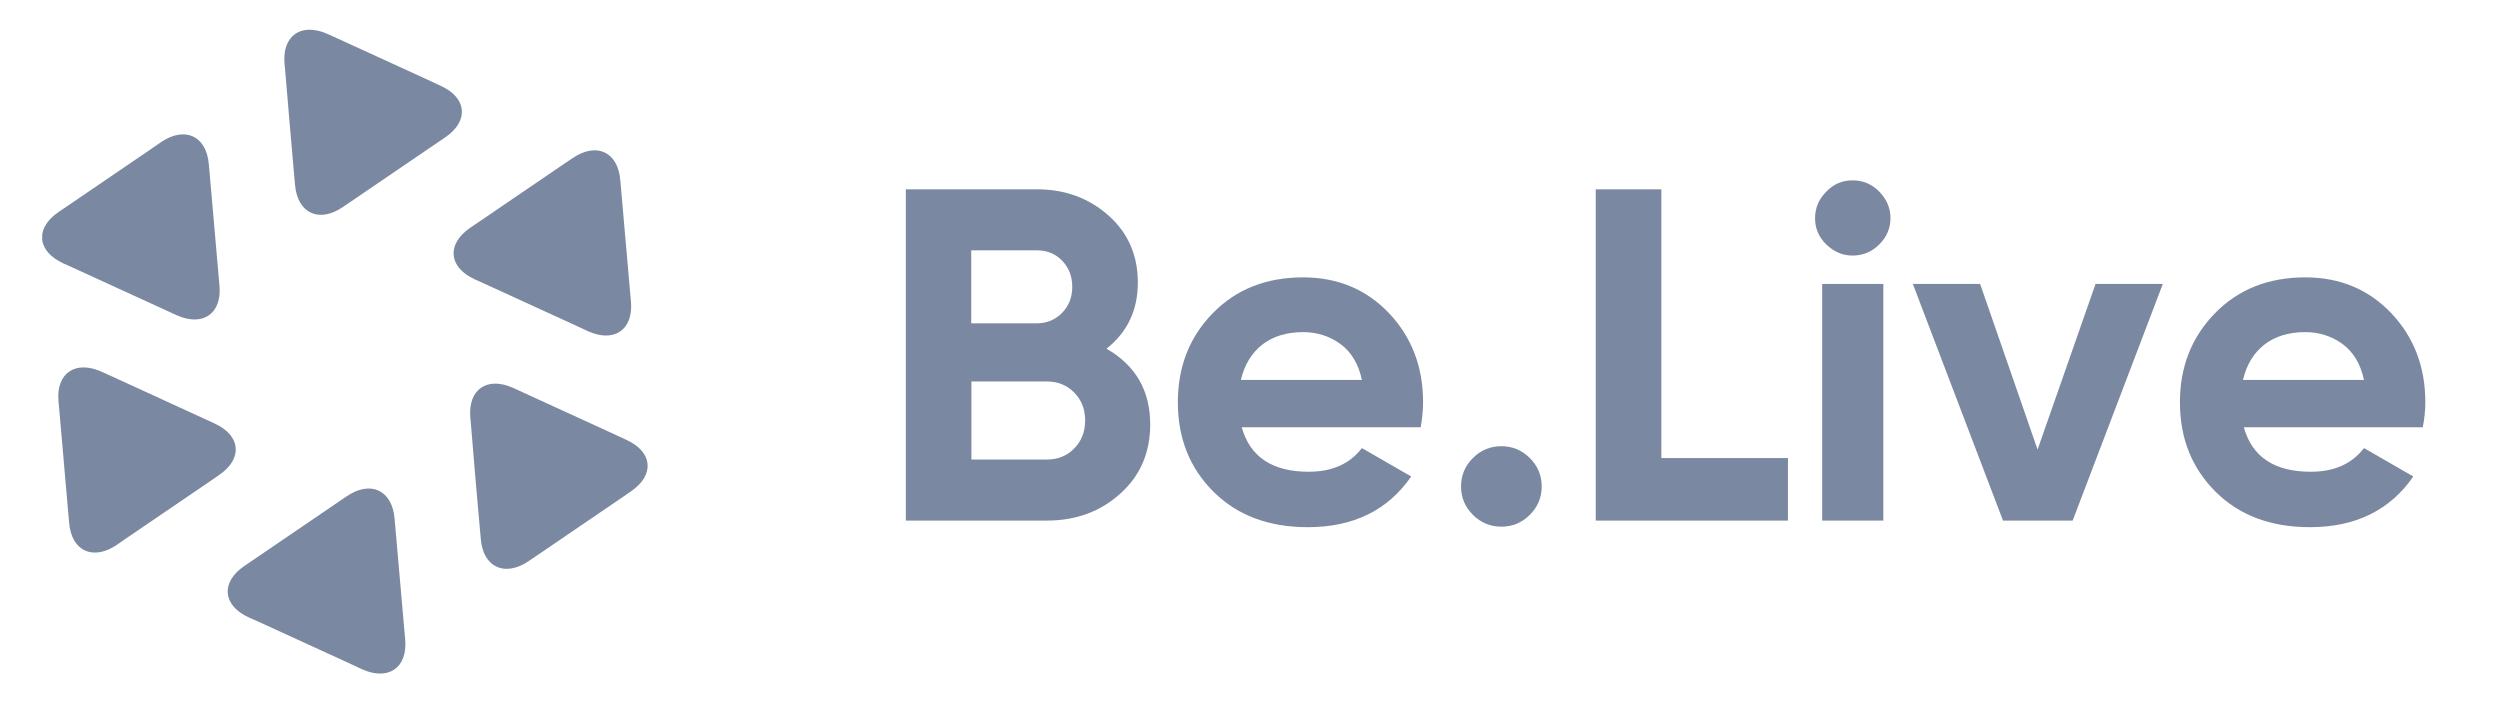
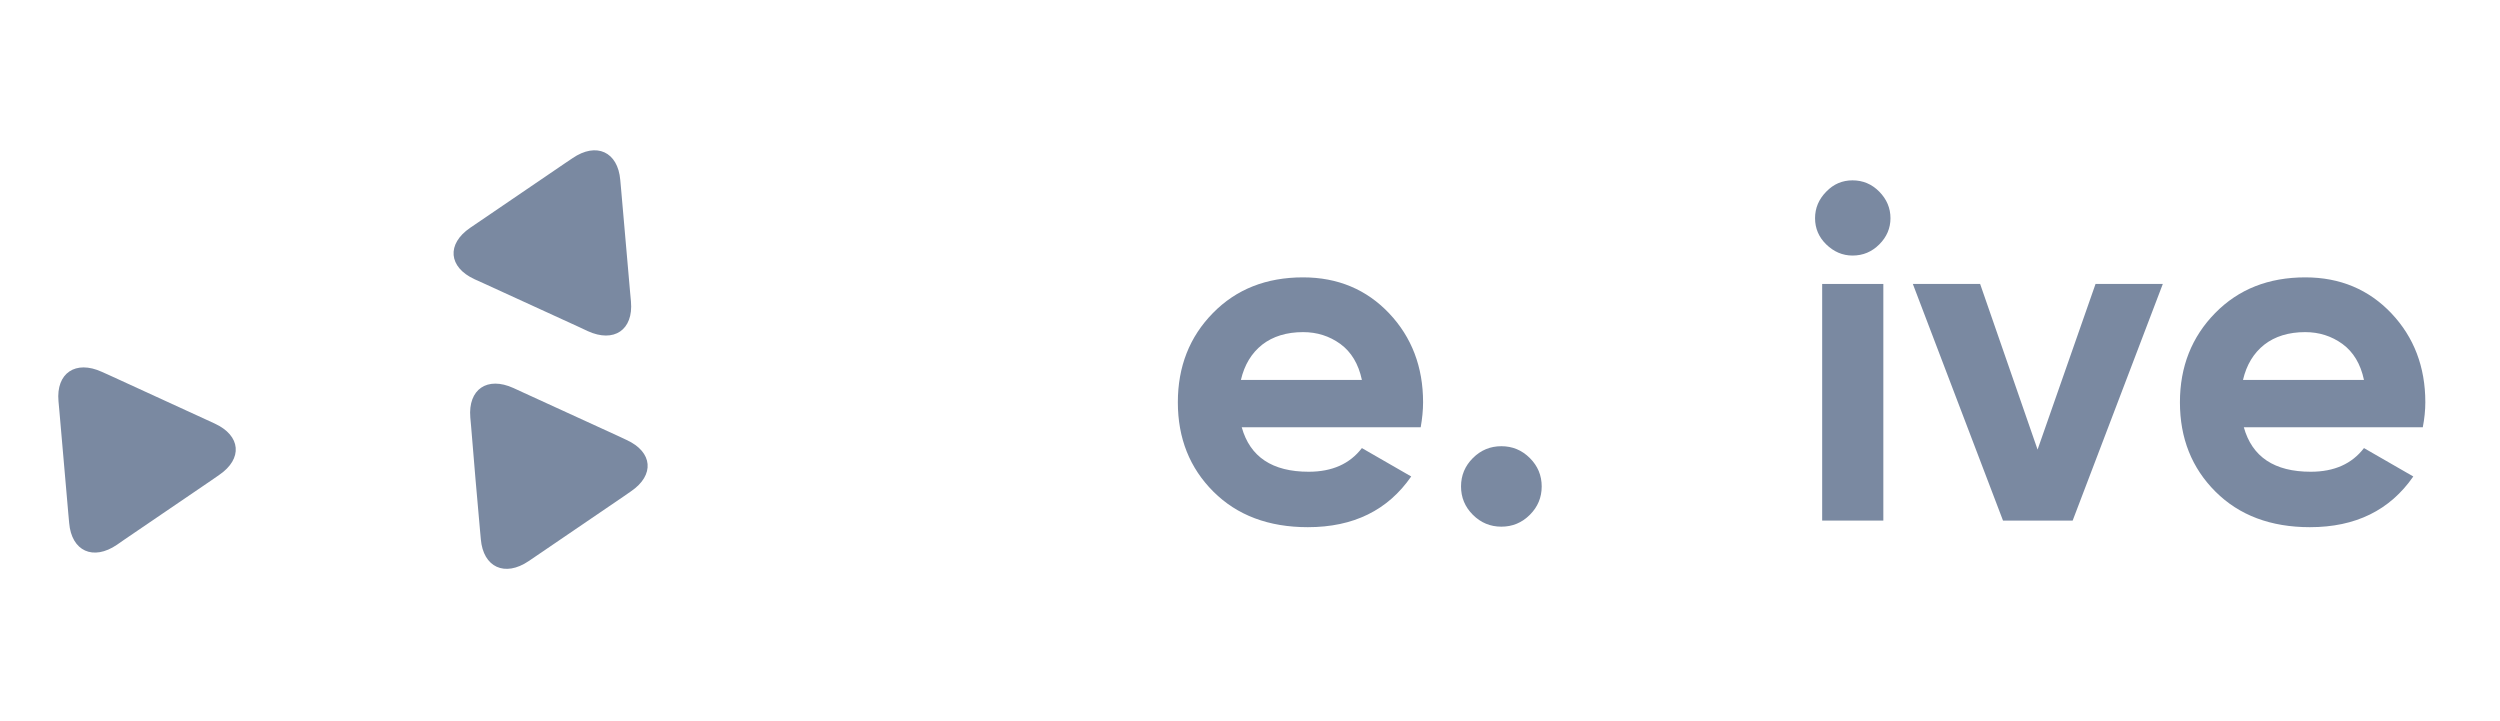
<svg xmlns="http://www.w3.org/2000/svg" fill="none" height="150" viewBox="0 0 520 150" width="520">
  <g fill="#7a89a1">
-     <path d="m61.194 36.527.176 1.969c.529 5.871 5.005 7.945 9.941 4.57l1.657-1.125c4.97-3.375 13.043-8.894 18.012-12.269l1.657-1.125c4.935-3.375 4.511-8.191-.953-10.688l-1.798-.844c-5.463-2.496-14.416-6.609-19.88-9.105l-1.798-.809c-1.375-.633-2.644-.914-3.772-.914h-.07c-3.384 0-5.569 2.672-5.182 7.066l.176 1.933c.493 5.836 1.304 15.469 1.833 21.34z" />
    <path d="m14.21 106.841.176 1.933c.493 5.871 5.005 7.91 9.941 4.535l1.621-1.125c4.97-3.375 13.078-8.894 18.013-12.269l1.621-1.125c4.97-3.375 4.512-8.191-.916-10.688l-1.833-.844c-5.464-2.496-14.417-6.609-19.846-9.105l-1.798-.809c-5.464-2.496-9.553.246-9.024 6.117l.176 1.934c.529 5.976 1.339 15.574 1.868 21.445z" />
    <path d="m99.834 110.214.176 1.933c.494 5.871 5.005 7.91 9.94 4.571l1.657-1.125c4.935-3.375 13.043-8.895 18.013-12.27l1.622-1.125c4.969-3.375 4.547-8.191-.917-10.687l-1.798-.844c-5.463-2.496-14.417-6.609-19.88-9.105l-1.834-.844c-5.464-2.496-9.482.246-8.989 6.117l.176 1.969c.459 5.906 1.305 15.503 1.834 21.41z" />
-     <path d="m14.948 55.582c5.464 2.496 14.453 6.609 19.881 9.105l1.833.844c5.464 2.496 9.518-.246 8.989-6.117l-.176-1.969c-.493-5.871-1.34-15.504-1.868-21.375l-.176-1.934c-.493-5.871-4.97-7.945-9.941-4.57l-1.621 1.125c-4.97 3.375-13.078 8.895-18.013 12.27l-1.657 1.125c-2.08 1.406-3.208 3.094-3.419 4.711v1.125c.247 1.863 1.727 3.621 4.371 4.852z" />
    <path d="m100.571 58.922c5.464 2.496 14.417 6.609 19.881 9.105l1.798.844c5.464 2.496 9.517-.246 8.989-6.152l-.177-1.933c-.528-5.871-1.34-15.504-1.869-21.375l-.176-1.969c-.493-5.871-4.971-7.945-9.94-4.535l-1.622 1.09c-4.97 3.375-13.078 8.894-18.013 12.269l-1.657 1.125c-4.935 3.375-4.511 8.191.917 10.688z" />
-     <path d="m53.582 129.233c5.464 2.498 14.417 6.61 19.881 9.107l1.798.844c5.464 2.495 9.518-.248 9.024-6.118l-.176-1.933c-.493-5.871-1.339-15.505-1.868-21.376l-.176-1.968c-.529-5.872-5.005-7.911-9.941-4.571l-1.657 1.125c-4.97 3.375-13.043 8.895-18.013 12.27l-1.657 1.125c-4.935 3.375-4.512 8.191.952 10.687z" />
    <path d="m296 83.672c0-7.348-2.363-13.535-7.05-18.492-4.69-4.957-10.682-7.488-17.908-7.488-7.649 0-13.889 2.461-18.752 7.418-4.866 4.957-7.298 11.145-7.298 18.562 0 7.488 2.468 13.676 7.403 18.597 4.935 4.922 11.492 7.383 19.635 7.383 9.482 0 16.637-3.515 21.502-10.547l-10.258-5.906c-2.503 3.269-6.169 4.922-11.068 4.922-7.579 0-12.197-3.094-13.924-9.246h37.223c.318-1.828.495-3.551.495-5.203zm-37.894-4.641c.739-3.164 2.22-5.59 4.44-7.348 2.222-1.723 5.077-2.602 8.496-2.602 2.891 0 5.463.808 7.755 2.461 2.255 1.652 3.772 4.148 4.477 7.488z" />
-     <path d="m236.671 58.781c0-5.66-2.01-10.301-6.064-13.922-4.054-3.621-9.024-5.484-14.946-5.484h-27.249v68.906h29.329c6.064 0 11.139-1.863 15.298-5.625 4.161-3.726 6.204-8.543 6.204-14.379 0-7.031-3.032-12.27-9.093-15.75 4.37-3.445 6.521-8.051 6.521-13.746zm-34.652-6.715h13.607c2.186 0 3.949.738 5.323 2.179 1.374 1.442 2.079 3.235 2.079 5.414 0 2.18-.705 3.973-2.115 5.414-1.41 1.441-3.172 2.179-5.287 2.179h-13.607zm21.433 41.203c-1.517 1.547-3.42 2.32-5.711 2.32h-15.686v-16.242h15.686c2.291 0 4.194.773 5.711 2.32 1.515 1.547 2.256 3.446 2.256 5.766 0 2.355-.741 4.289-2.256 5.836z" />
    <path d="m391.735 59.062h-12.723v49.218h12.723z" />
    <path d="m504.468 83.672c0-7.348-2.363-13.535-7.05-18.492-4.689-4.957-10.682-7.488-17.908-7.488-7.648 0-13.888 2.461-18.752 7.418-4.866 4.957-7.333 11.145-7.333 18.562 0 7.488 2.467 13.676 7.402 18.597 4.935 4.922 11.492 7.383 19.635 7.383 9.482 0 16.637-3.515 21.503-10.547l-10.258-5.906c-2.503 3.269-6.169 4.922-11.068 4.922-7.579 0-12.197-3.094-13.924-9.246h37.224c.353-1.828.529-3.551.529-5.203zm-37.929-4.641c.74-3.164 2.22-5.59 4.441-7.348 2.22-1.723 5.076-2.602 8.494-2.602 2.891 0 5.464.808 7.755 2.461 2.258 1.652 3.773 4.148 4.478 7.488z" />
    <path d="m449.865 59.062h-13.993l-12.057 34.453-11.949-34.453h-13.995l18.754 49.218h14.488z" />
-     <path d="m331.916 39.375v68.906h39.975v-13.008h-26.332v-55.898z" />
    <path d="m318.205 107.086c1.658-1.652 2.468-3.621 2.468-5.906 0-2.286-.81-4.254-2.468-5.907-1.657-1.652-3.63-2.461-5.921-2.461s-4.265.808-5.923 2.461c-1.656 1.652-2.467 3.621-2.467 5.907 0 2.285.811 4.254 2.467 5.906 1.658 1.652 3.632 2.461 5.923 2.461s4.264-.809 5.921-2.461z" />
    <path d="m390.892 39.867c-1.551-1.582-3.42-2.355-5.571-2.355-2.115 0-3.947.773-5.464 2.355-1.55 1.582-2.325 3.41-2.325 5.52s.775 3.938 2.325 5.449c1.553 1.512 3.385 2.32 5.464 2.32 2.186 0 4.02-.773 5.571-2.32 1.55-1.547 2.326-3.375 2.326-5.449 0-2.109-.776-3.938-2.326-5.52z" />
  </g>
</svg>